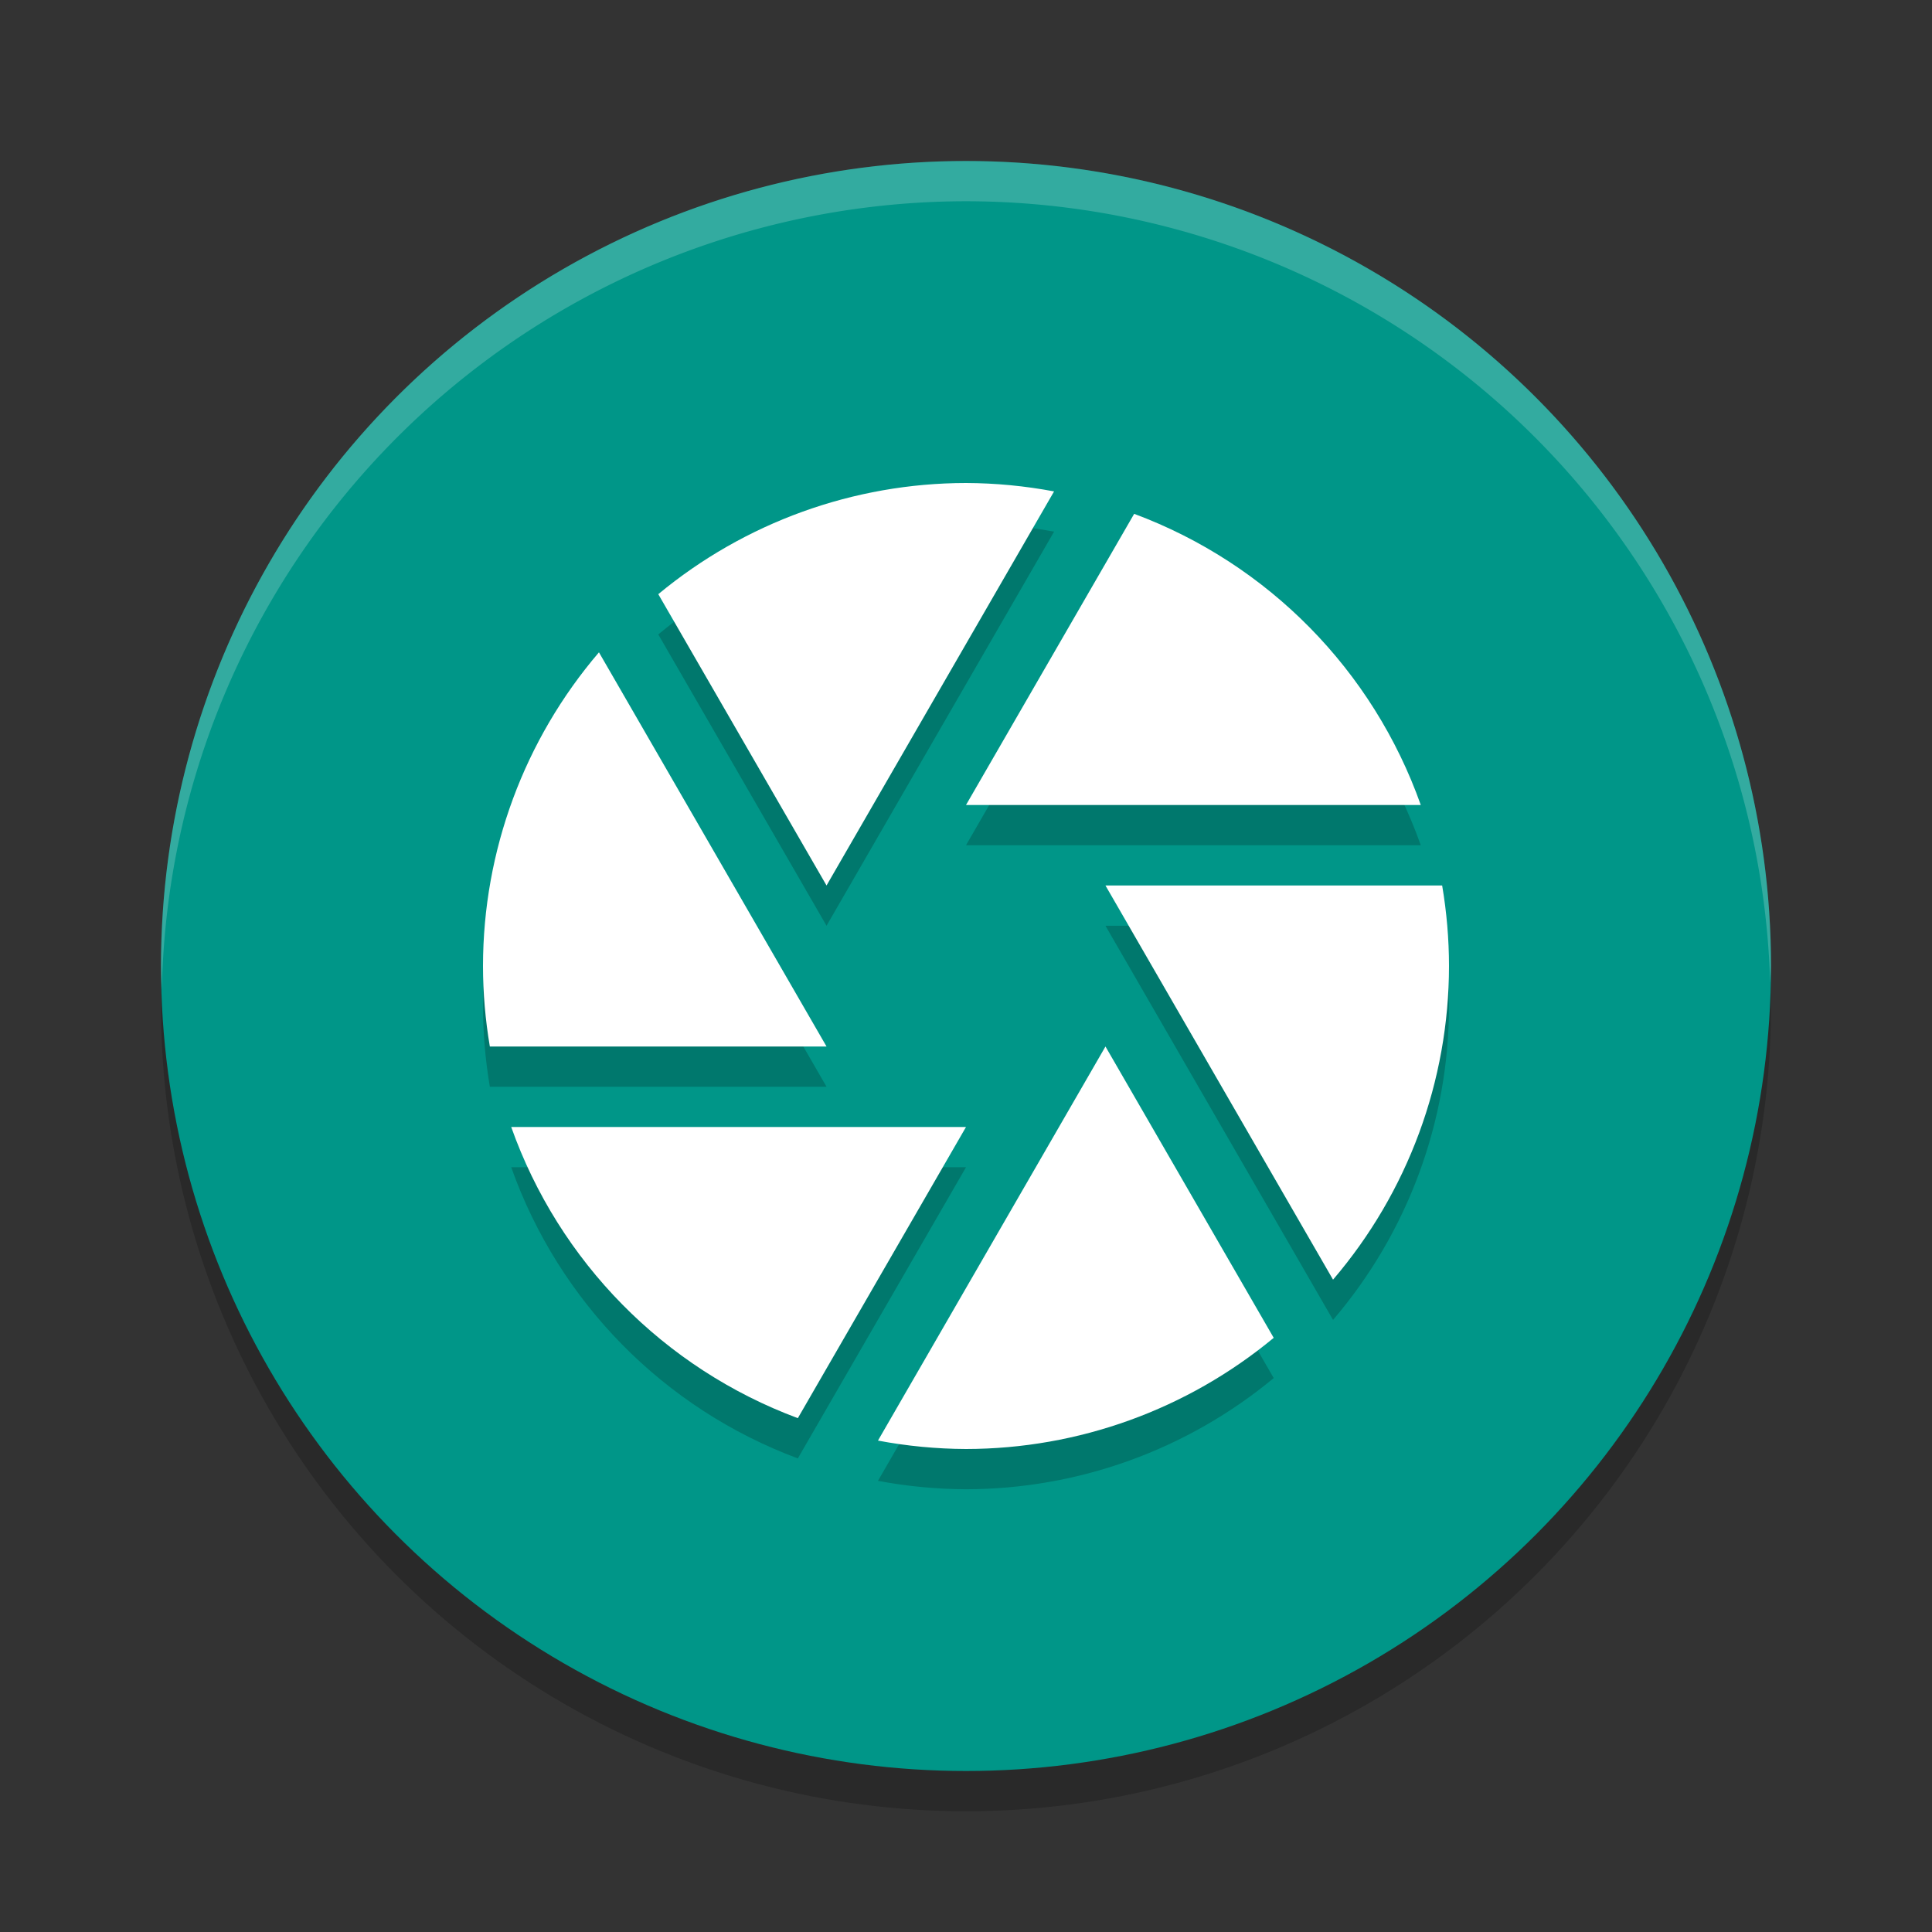
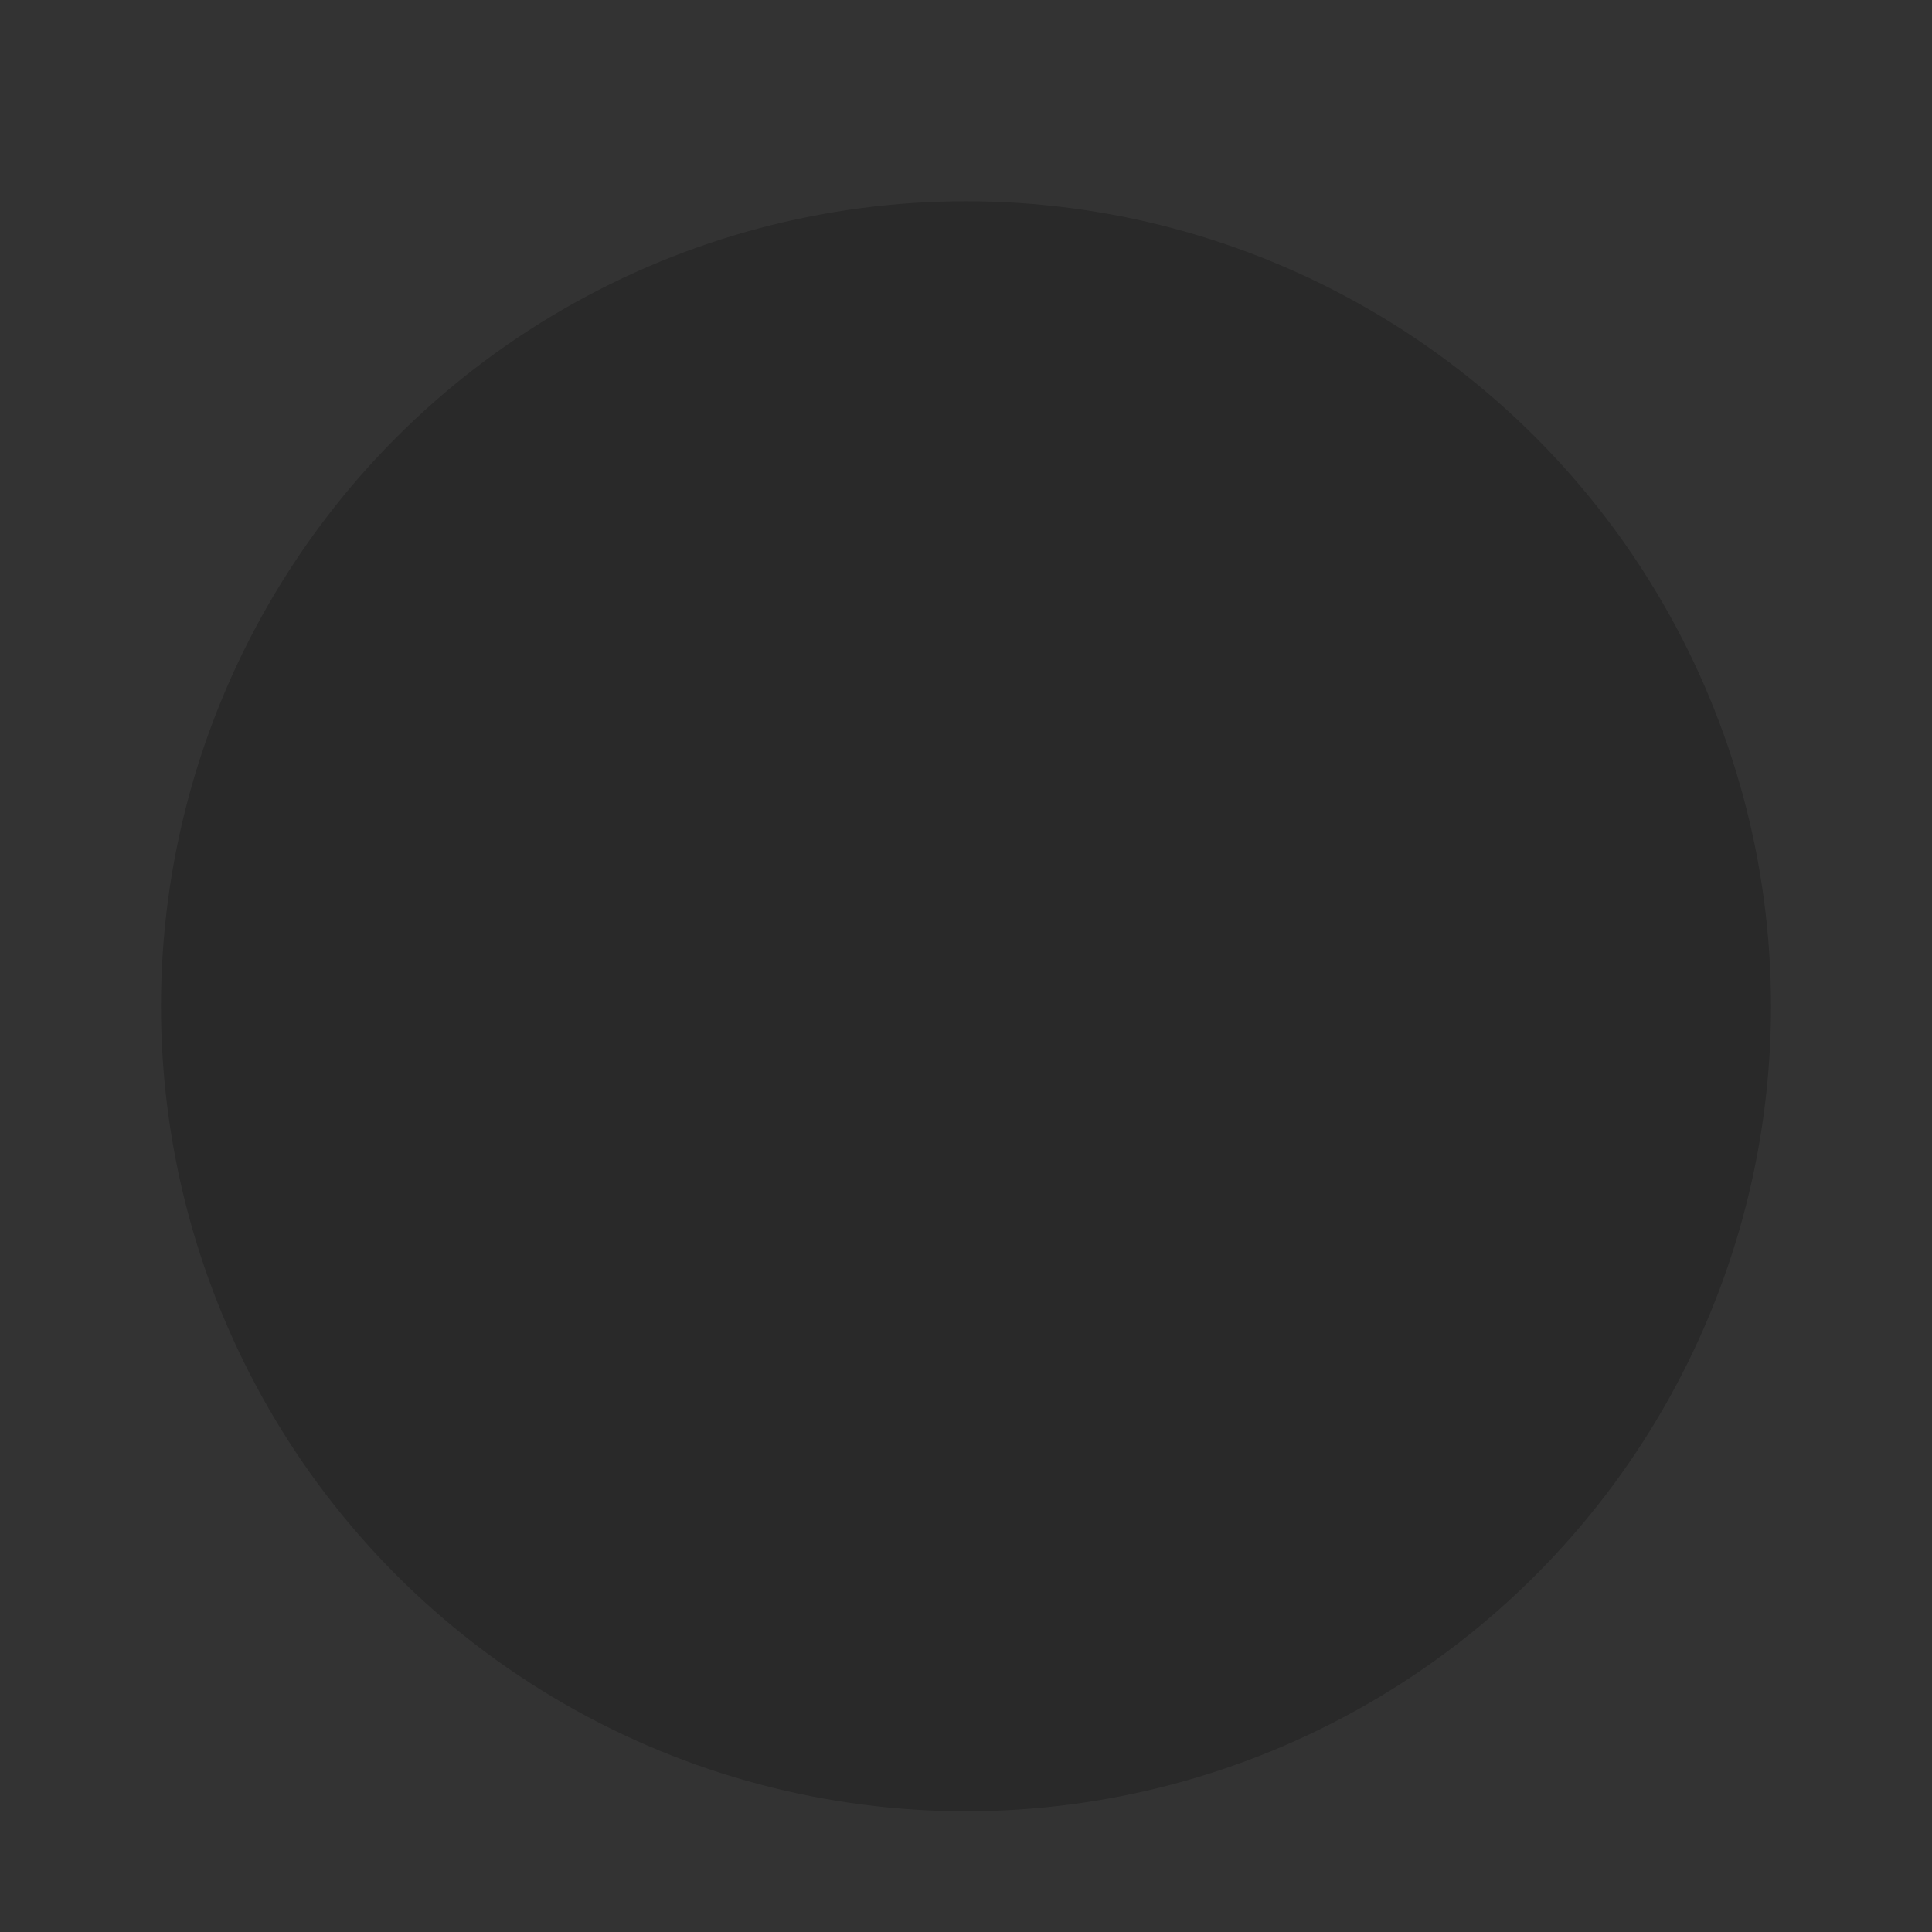
<svg xmlns="http://www.w3.org/2000/svg" width="48" height="48" version="1">
  <rect width="100%" height="100%" fill="#333333" stroke="none" />
  <circle style="opacity:0.2" cx="24" cy="25" r="20" />
-   <circle style="fill:#009688" cx="24" cy="24" r="20" />
-   <path style="opacity:0.2" d="m 24,13 c -2.792,0.003 -5.495,0.98 -7.645,2.762 L 20.535,23 26.188,13.209 C 25.466,13.073 24.734,13.003 24,13 Z M 28.178,13.766 24,21 H 35.299 C 34.112,17.654 31.505,15.005 28.178,13.766 Z M 14.881,17.207 C 13.023,19.379 12.002,22.142 12,25 c 6.88e-4,0.67 0.058,1.339 0.17,2 h 8.365 z M 27.465,23 33.119,32.793 C 34.977,30.621 35.998,27.858 36,25 35.999,24.33 35.942,23.661 35.83,23 Z m 0,4 -5.652,9.791 C 22.534,36.927 23.266,36.997 24,37 c 2.792,-0.003 5.495,-0.98 7.645,-2.762 z m -14.764,2 c 1.187,3.346 3.794,5.995 7.121,7.234 L 24,29 Z" />
-   <path style="fill:#ffffff" d="m 24,12 c -2.792,0.003 -5.495,0.98 -7.645,2.762 L 20.535,22 26.188,12.209 C 25.466,12.073 24.734,12.003 24,12 Z M 28.178,12.766 24,20 H 35.299 C 34.112,16.654 31.505,14.005 28.178,12.766 Z M 14.881,16.207 C 13.023,18.379 12.002,21.142 12,24 c 6.88e-4,0.67 0.058,1.339 0.17,2 h 8.365 z M 27.465,22 33.119,31.793 C 34.977,29.621 35.998,26.858 36,24 c -6.88e-4,-0.67 -0.058,-1.339 -0.17,-2 z m 0,4 -5.652,9.791 C 22.534,35.927 23.266,35.997 24,36 c 2.792,-0.003 5.495,-0.98 7.645,-2.762 z m -14.764,2 c 1.187,3.346 3.794,5.995 7.121,7.234 L 24,28 Z" />
-   <path style="opacity:0.2;fill:#ffffff" d="M 24 4 A 20 20 0 0 0 4 24 A 20 20 0 0 0 4.021 24.582 A 20 20 0 0 1 24 5 A 20 20 0 0 1 43.979 24.418 A 20 20 0 0 0 44 24 A 20 20 0 0 0 24 4 z" />
</svg>